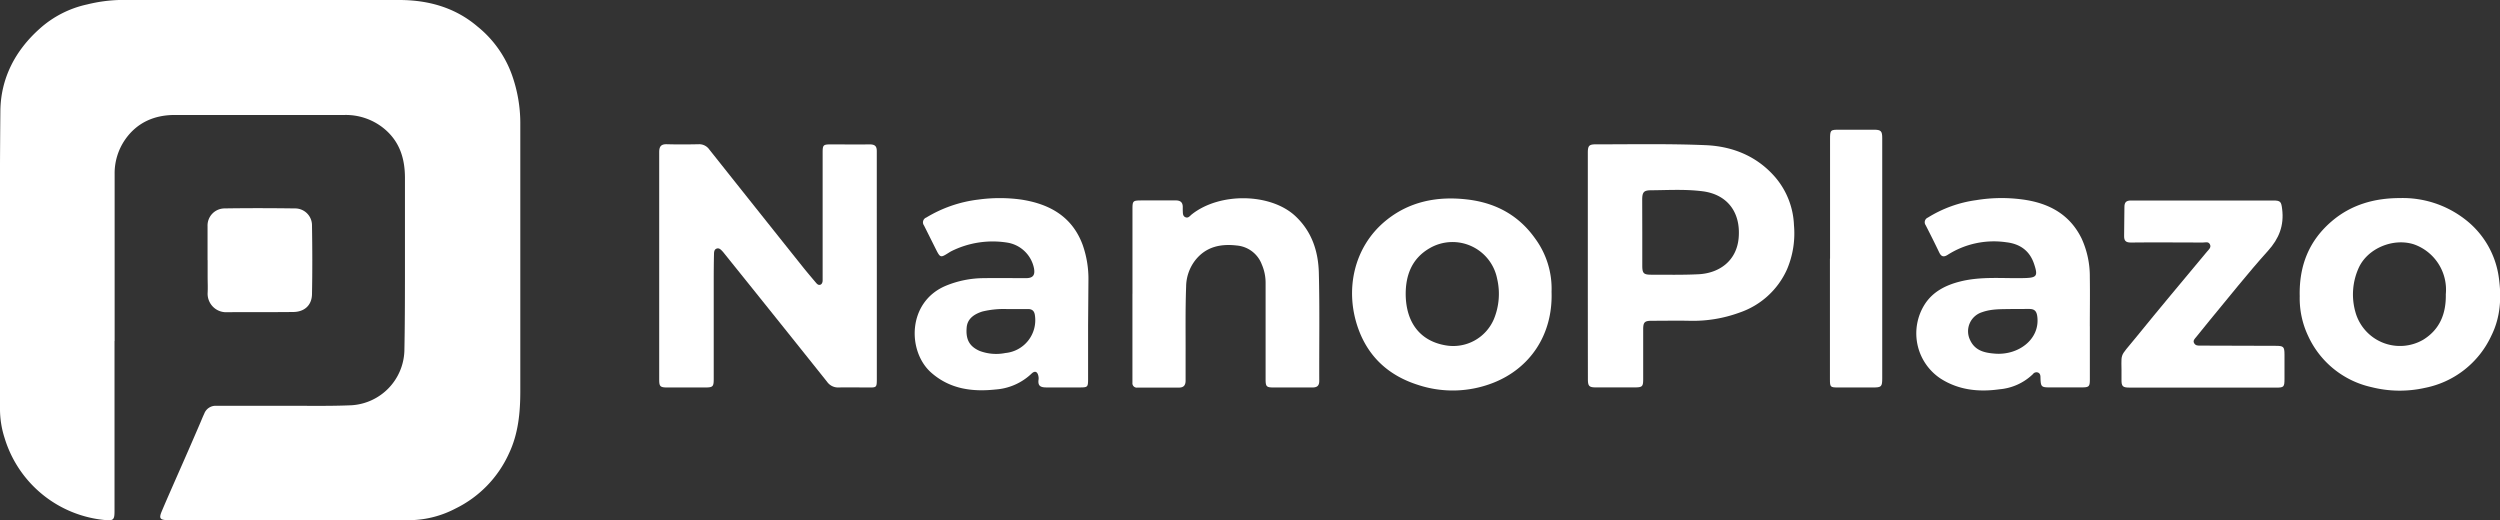
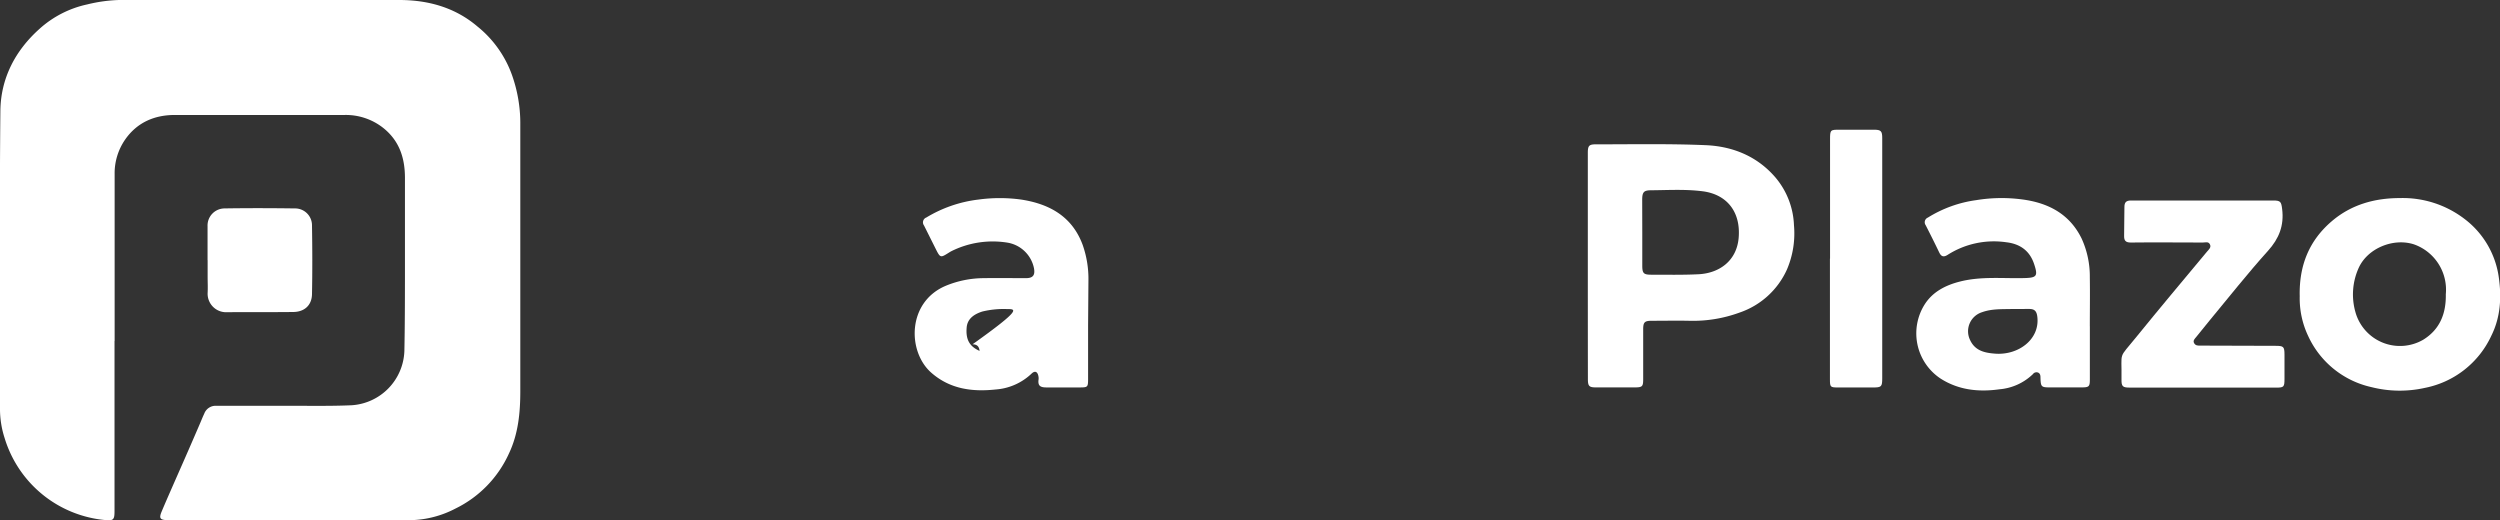
<svg xmlns="http://www.w3.org/2000/svg" viewBox="0 0 659.71 137.26">
  <rect x="0" y="0" width="659.71" height="137.26" fill="#333333" stroke="none" />
  <defs>
    <style>.cls-1{fill:#fff;}</style>
  </defs>
  <g id="Capa_2" data-name="Capa 2">
    <g id="Capa_1-2" data-name="Capa 1">
      <path class="cls-1" d="M30.22,90v44.82c0,2.27-.23,2.65-2.51,2.41A30.65,30.65,0,0,1,1.23,115.63,25,25,0,0,1,0,108.18c0-26.33-.15-52.66.1-79C.22,20.65,4,13.36,10.43,7.61A27.39,27.39,0,0,1,23,1.17,39.92,39.92,0,0,1,31.4,0c24.73,0,49.45,0,74.18,0C113.13.05,120.13,2,126,7a28.93,28.93,0,0,1,9.12,12.84,38.11,38.11,0,0,1,2.18,12.45q0,35.46,0,70.93c0,5.66-.53,11.26-3,16.46a29.86,29.86,0,0,1-14.07,14.5,26.71,26.71,0,0,1-11.73,3.08c-21.17.07-42.35,0-63.53,0-.32,0-.64,0-1,0-1.73-.11-2-.52-1.38-2.11,1.35-3.22,2.77-6.4,4.17-9.6q3-6.78,5.92-13.57c.41-.93.77-1.88,1.21-2.8A3.2,3.2,0,0,1,57,107.08c6.51,0,13,0,19.51,0,5.43,0,10.86.1,16.28-.14a14.87,14.87,0,0,0,13.92-14.33c.13-6.45.14-12.9.15-19.35,0-8.76,0-17.51,0-26.27,0-5.27-1.45-9.82-5.73-13.23a15.91,15.91,0,0,0-10.18-3.42c-14.94,0-29.88,0-44.83,0-5.4,0-10,2-13.14,6.55a15.65,15.65,0,0,0-2.73,9.08q0,19.11,0,38.21V90Z" />
-       <path class="cls-1" d="M231.38,70.36V100c0,2.24-.07,2.28-2.24,2.25-2.63,0-5.27-.06-7.9,0a3.53,3.53,0,0,1-3-1.52q-13.46-16.87-27-33.7c-.2-.25-.4-.51-.62-.74-.41-.43-.85-.92-1.51-.69s-.69.93-.7,1.5c-.05,2.26-.07,4.51-.07,6.77q0,13.07,0,26.12c0,2-.2,2.25-2.19,2.26q-5,0-10,0c-1.93,0-2.2-.25-2.2-2.1q0-30,0-60c0-1.51.5-2.14,2.06-2.09,2.79.08,5.59.06,8.38,0a3.24,3.24,0,0,1,2.76,1.36q12.27,15.45,24.58,30.87c1.17,1.47,2.39,2.9,3.6,4.33.28.33.62.67,1.1.53s.65-.68.65-1.17c0-1.35,0-2.69,0-4q0-14.83,0-29.67c0-2.06.14-2.2,2.2-2.21,3.39,0,6.78.06,10.16,0,1.43,0,1.94.45,1.93,1.82,0,3.87,0,7.74,0,11.61Q231.37,60.94,231.38,70.36Z" />
      <path class="cls-1" d="M419,70.14q0-14.91,0-29.81c0-1.85.31-2.25,2.12-2.24,9.67,0,19.36-.19,29,.22,7.17.31,13.63,2.94,18.45,8.59a20.69,20.69,0,0,1,4.83,12.54,24.24,24.24,0,0,1-1.84,11.65,21.17,21.17,0,0,1-12.48,11.38,35.7,35.7,0,0,1-13.28,2.18c-3.33-.07-6.66,0-10,0-1.81,0-2.18.41-2.19,2.19,0,4.41,0,8.81,0,13.22,0,1.92-.23,2.15-2.12,2.17q-5.16,0-10.31,0c-1.82,0-2.16-.33-2.16-2.17Q419,85.13,419,70.14Zm14.37-8.64h0v8.55c0,2,.3,2.43,2.27,2.44,4.19,0,8.39.09,12.57-.12,5.51-.28,10.1-3.55,10.6-9.66.56-6.83-3.12-11.37-9.4-12.22-4.53-.6-9.12-.32-13.69-.28-2,0-2.37.52-2.37,2.59Z" />
-       <path class="cls-1" d="M298.84,77.51q0-11.13,0-22.24c0-2.28.1-2.36,2.35-2.38,3,0,5.91,0,8.87,0,1.47-.05,2.11.51,2.05,1.95,0,.21,0,.43,0,.64.05.69-.07,1.51.7,1.84s1.19-.36,1.67-.74c7.44-5.9,20.82-5.6,27.3.4,4.41,4.1,6.09,9.35,6.24,15,.24,9.5.07,19,.11,28.52,0,1.37-.63,1.76-1.88,1.75-3.39,0-6.77,0-10.16,0-1.87,0-2.12-.23-2.12-2.16q0-12.65,0-25.3a12.12,12.12,0,0,0-1-5,7.75,7.75,0,0,0-6.57-5c-4.3-.5-8.15.29-11,3.9A11.56,11.56,0,0,0,313,75.63c-.23,6.23-.11,12.46-.14,18.69,0,2.05,0,4.09,0,6.13,0,1.21-.52,1.82-1.71,1.83h-11a1.15,1.15,0,0,1-1.32-1.26c0-.48,0-1,0-1.45q0-11,0-22.07Z" />
      <path class="cls-1" d="M606.86,78.18c-.2-8.25,2.58-14.8,8.49-19.83,5.11-4.35,11.25-6.08,17.93-6.08a26.83,26.83,0,0,1,17.13,5.55,23.31,23.31,0,0,1,9,15.5c.74,5.23.42,10.47-2,15.3a24.5,24.5,0,0,1-17.45,13.72,30.41,30.41,0,0,1-14.2-.19,24.13,24.13,0,0,1-16.68-13.5A23.18,23.18,0,0,1,606.86,78.18Zm38.55-.54A12.69,12.69,0,0,0,637,64.48c-5.42-1.75-12.18,1-14.56,6.17a17,17,0,0,0-.9,11.64,12.21,12.21,0,0,0,17.89,7.37C643.87,86.93,645.51,82.7,645.41,77.64Z" />
-       <path class="cls-1" d="M287.13,85.82c0,4.73,0,9.46,0,14.18,0,2.17-.1,2.24-2.29,2.24-2.9,0-5.81,0-8.7,0-1.47,0-2.3-.34-2.09-2a2.69,2.69,0,0,0,0-.8c-.21-1.38-.93-1.75-1.91-.78a15.3,15.3,0,0,1-9.42,4.12c-6.15.66-12-.1-16.91-4.38-6.4-5.53-6.49-18.7,3.8-23a26.46,26.46,0,0,1,10-2c3.7-.06,7.41,0,11.12,0,1.88,0,2.47-.81,2.11-2.67A8.57,8.57,0,0,0,265.67,64,24.45,24.45,0,0,0,251,66.31c-.19.1-.38.22-.56.33-2.31,1.46-2.3,1.46-3.61-1.14-1-2-2-4-3-6a1.37,1.37,0,0,1,.63-2.11,34.31,34.31,0,0,1,13.75-4.73,41.55,41.55,0,0,1,11.25,0c7.48,1.15,13.46,4.46,16.23,11.94a27,27,0,0,1,1.53,9.49Zm-21.32-4.26a23.73,23.73,0,0,0-6.6.65c-2.54.81-4,2.17-4.13,4.33-.24,3.1.77,4.88,3.42,6.06a12.41,12.41,0,0,0,6.82.55,8.7,8.7,0,0,0,7.79-9.86c-.13-1.16-.67-1.75-1.87-1.74C269.68,81.57,268.12,81.56,265.81,81.56Z" />
+       <path class="cls-1" d="M287.13,85.82c0,4.73,0,9.46,0,14.18,0,2.17-.1,2.24-2.29,2.24-2.9,0-5.81,0-8.7,0-1.47,0-2.3-.34-2.09-2a2.69,2.69,0,0,0,0-.8c-.21-1.38-.93-1.75-1.91-.78a15.3,15.3,0,0,1-9.42,4.12c-6.15.66-12-.1-16.91-4.38-6.4-5.53-6.49-18.7,3.8-23a26.46,26.46,0,0,1,10-2c3.7-.06,7.41,0,11.12,0,1.88,0,2.47-.81,2.11-2.67A8.57,8.57,0,0,0,265.67,64,24.45,24.45,0,0,0,251,66.31c-.19.1-.38.22-.56.33-2.31,1.46-2.3,1.46-3.61-1.14-1-2-2-4-3-6a1.37,1.37,0,0,1,.63-2.11,34.31,34.31,0,0,1,13.75-4.73,41.55,41.55,0,0,1,11.25,0c7.48,1.15,13.46,4.46,16.23,11.94a27,27,0,0,1,1.53,9.49Zm-21.32-4.26a23.73,23.73,0,0,0-6.6.65c-2.54.81-4,2.17-4.13,4.33-.24,3.1.77,4.88,3.42,6.06c-.13-1.16-.67-1.75-1.87-1.74C269.68,81.57,268.12,81.56,265.81,81.56Z" />
      <path class="cls-1" d="M551.48,86.11c0,4.67,0,9.35,0,14,0,1.91-.23,2.11-2.15,2.12-2.79,0-5.59,0-8.38,0-2.26,0-2.42-.15-2.5-2.44,0-.54,0-1.12-.54-1.43a1.15,1.15,0,0,0-1.45.36,14.41,14.41,0,0,1-8.77,4c-5.43.77-10.72.26-15.51-2.76A14.31,14.31,0,0,1,508,80.16c2.12-3.21,5.43-4.9,9.15-5.85,5.62-1.44,11.33-.79,17-.93,3.34-.08,3.68-.53,2.62-3.7-1.19-3.6-3.81-5.36-7.41-5.76A22.68,22.68,0,0,0,514,67.22c-1.06.69-1.72.55-2.27-.6-1.16-2.42-2.36-4.82-3.58-7.2a1.33,1.33,0,0,1,.58-2,32.35,32.35,0,0,1,12.79-4.61,41.29,41.29,0,0,1,12.21-.17c6.83.92,12.38,3.83,15.55,10.25a24,24,0,0,1,2.19,10.33c.07,4.29,0,8.59,0,12.89ZM531,81.54c-2.68.07-5.35-.09-7.95.84a5.27,5.27,0,0,0-3.15,7.4c1.31,2.78,3.82,3.33,6.54,3.54,6.19.49,11.93-3.8,11.17-9.79-.18-1.41-.72-2-2.11-2S532.53,81.54,531,81.54Z" />
-       <path class="cls-1" d="M409.43,77c.39,11.56-5.89,20.28-15.34,24a29.19,29.19,0,0,1-19.9.57c-7.68-2.43-13.09-7.35-15.78-14.89-3.57-10-1.27-21.35,7.14-28.34,6.25-5.18,13.71-6.64,21.66-5.7,7.41.87,13.49,4.11,17.86,10.26A22.34,22.34,0,0,1,409.43,77Zm-38.49.74c.1,7.44,3.85,12.23,10.47,13.38a11.65,11.65,0,0,0,12.84-7,17.47,17.47,0,0,0,.82-10.56,12,12,0,0,0-17.81-8.06C372.61,68.18,370.91,72.56,370.94,77.74Z" />
      <path class="cls-1" d="M562,102.28c-1.84,0-2.2-.3-2.17-2.14.13-7.83-1-5.11,3.95-11.26,6.12-7.55,12.39-15,18.59-22.45.46-.55,1.21-1.12.8-1.94S582,64,581.28,64c-6.34,0-12.68-.08-19,0-1.44,0-1.78-.57-1.76-1.8,0-2.52.08-5.05.08-7.57,0-1.18.41-1.72,1.71-1.72,12.52,0,25.05,0,37.57,0,1.95,0,2.1.36,2.34,2.24.54,4.34-.79,7.78-3.76,11.07-5.31,5.89-10.24,12.15-15.31,18.26-1.2,1.45-2.37,2.92-3.55,4.38-.4.5-1,1-.61,1.69s1,.65,1.68.65q9.92,0,19.83.06c2.1,0,2.33.22,2.34,2.28s0,4.3,0,6.45-.17,2.3-2.28,2.3Z" />
      <path class="cls-1" d="M482.92,68.26q0-15.72,0-31.44c0-2.58.07-2.6,2.62-2.59,3,0,6,0,9,0,1.83,0,2.15.38,2.15,2.2q0,31.7,0,63.37c0,2.27-.2,2.45-2.52,2.45h-9c-2.2,0-2.28-.06-2.28-2.23,0-7,0-14,0-21V68.26Z" />
      <path class="cls-1" d="M54.77,68.67c0-3,0-6,0-9A4.51,4.51,0,0,1,59.2,55c6.22-.1,12.46-.08,18.68,0a4.45,4.45,0,0,1,4.45,4.46c.1,6.06.12,12.13,0,18.2-.06,2.9-2,4.64-4.92,4.67-5.85.07-11.7,0-17.56.06a4.88,4.88,0,0,1-5.06-5.06c.08-1.44,0-2.89,0-4.34V68.67Z" />
    </g>
  </g>
</svg>